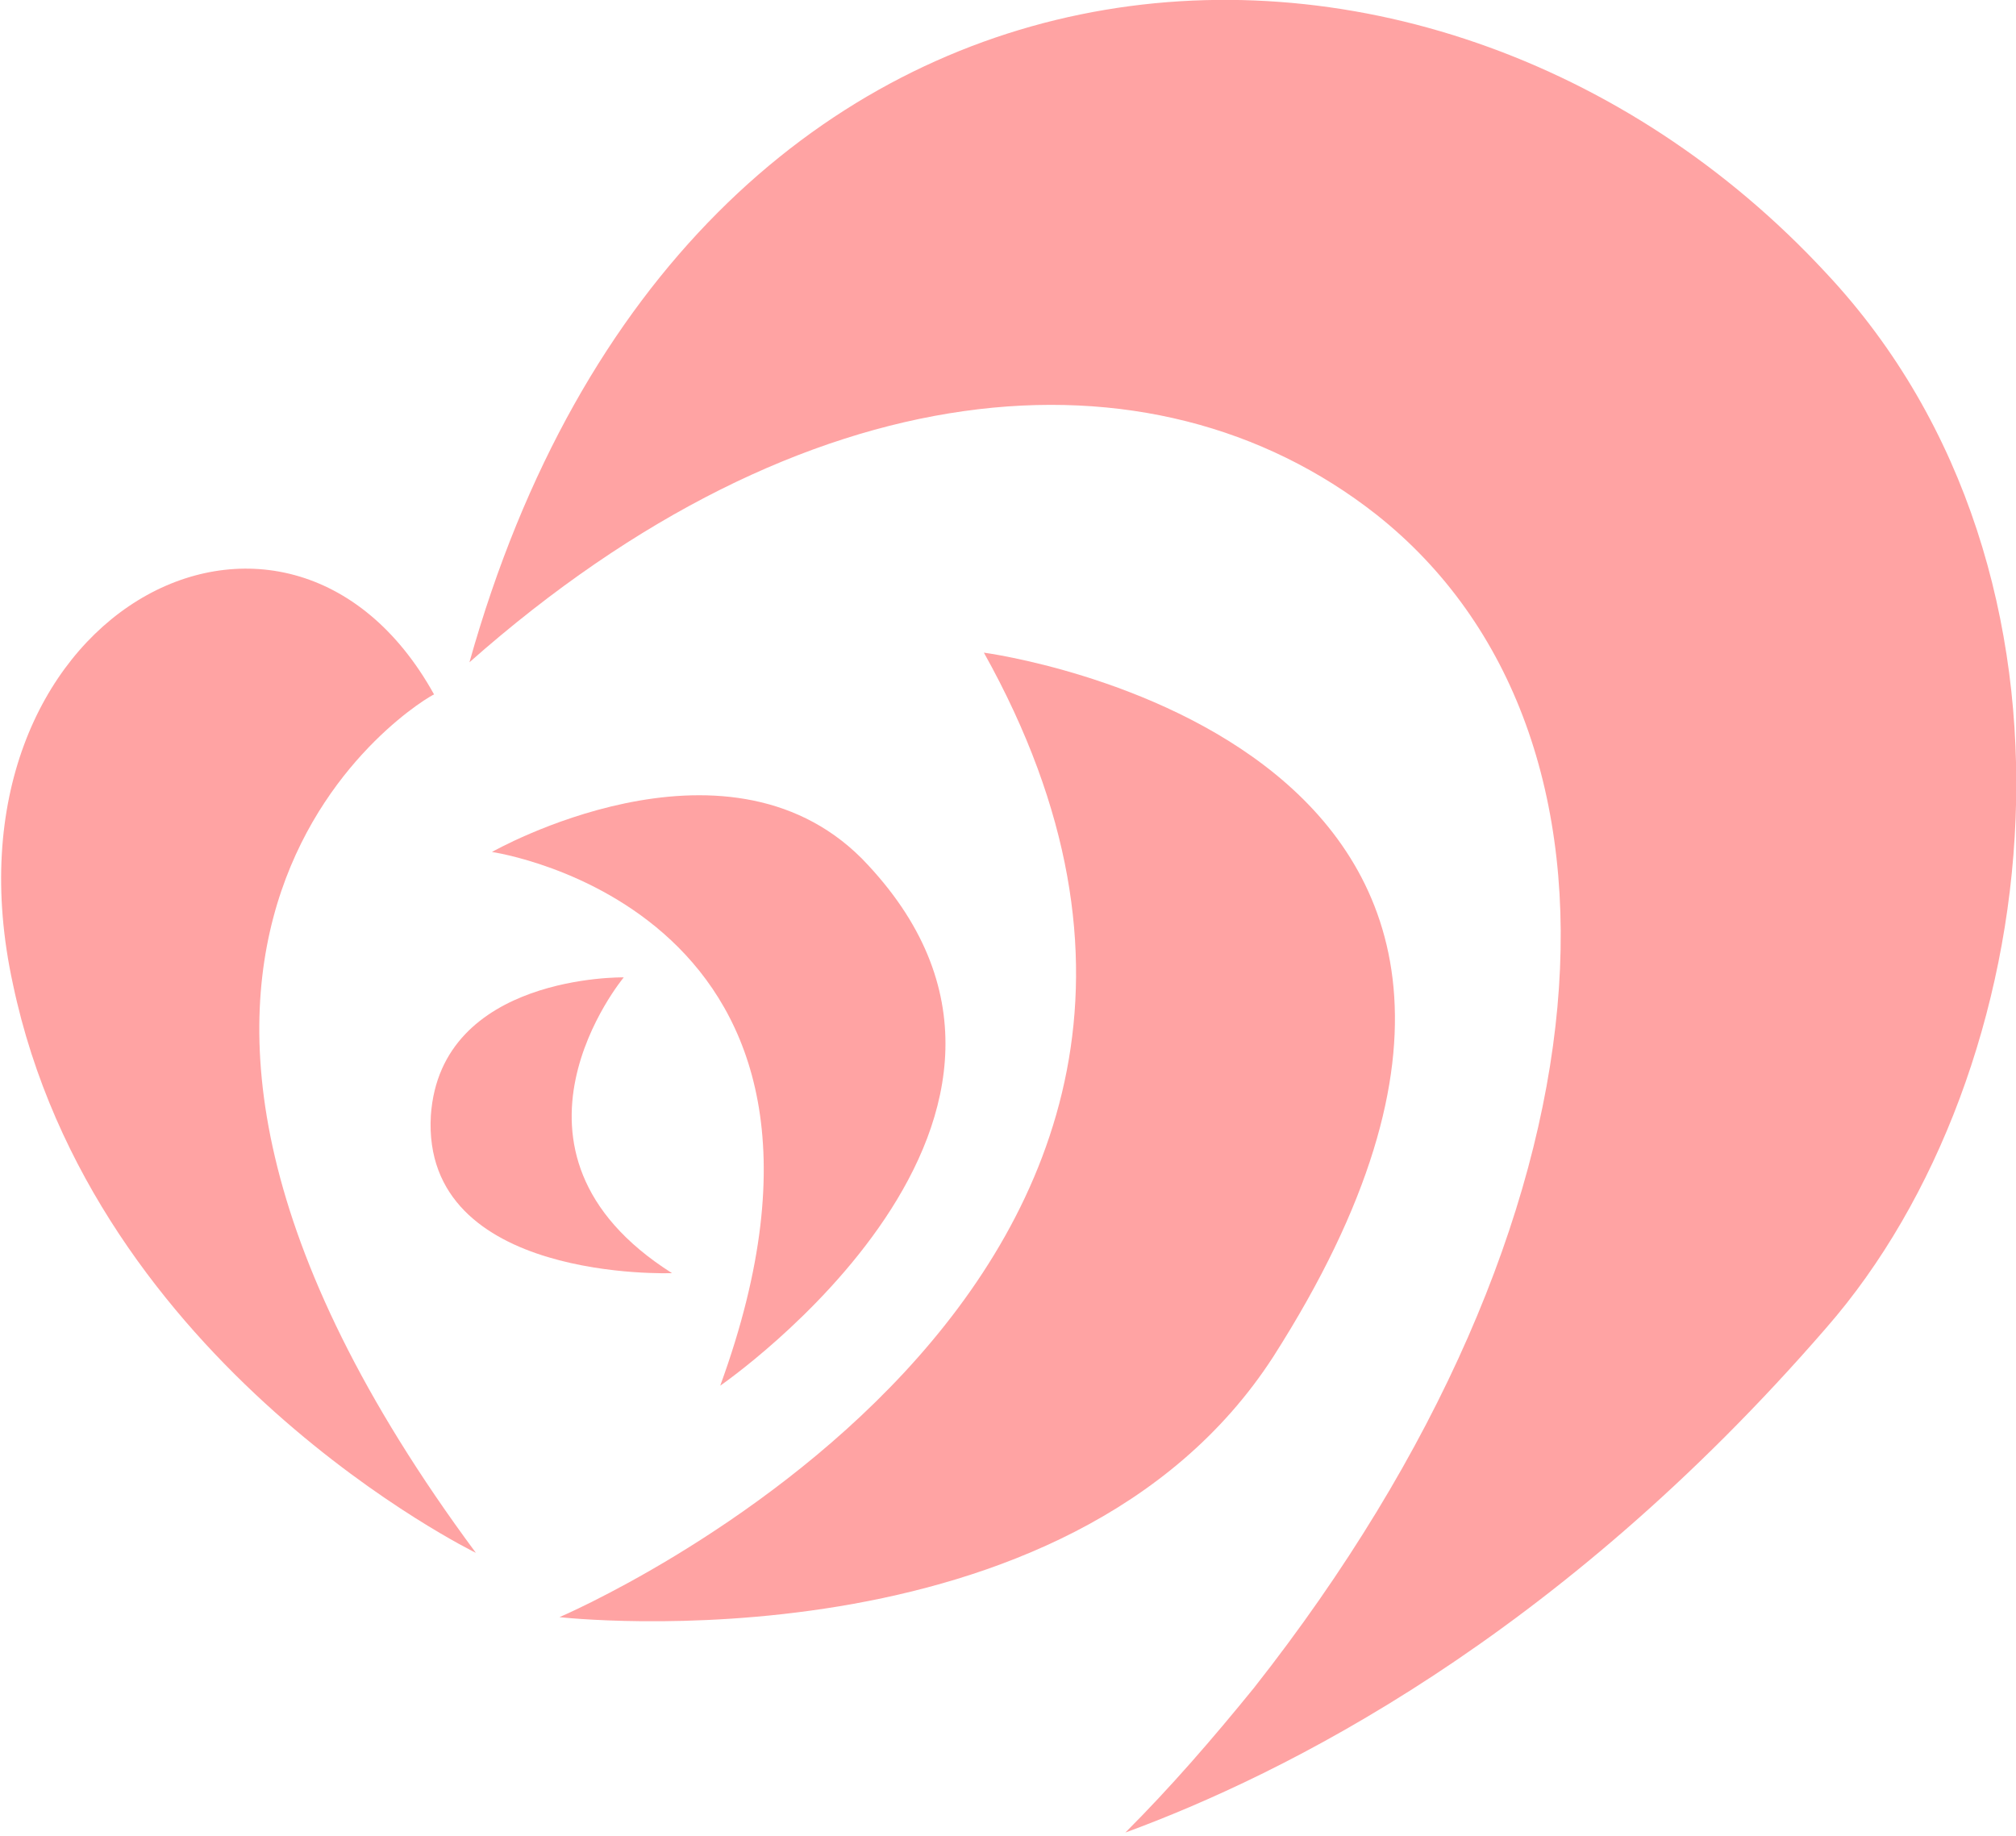
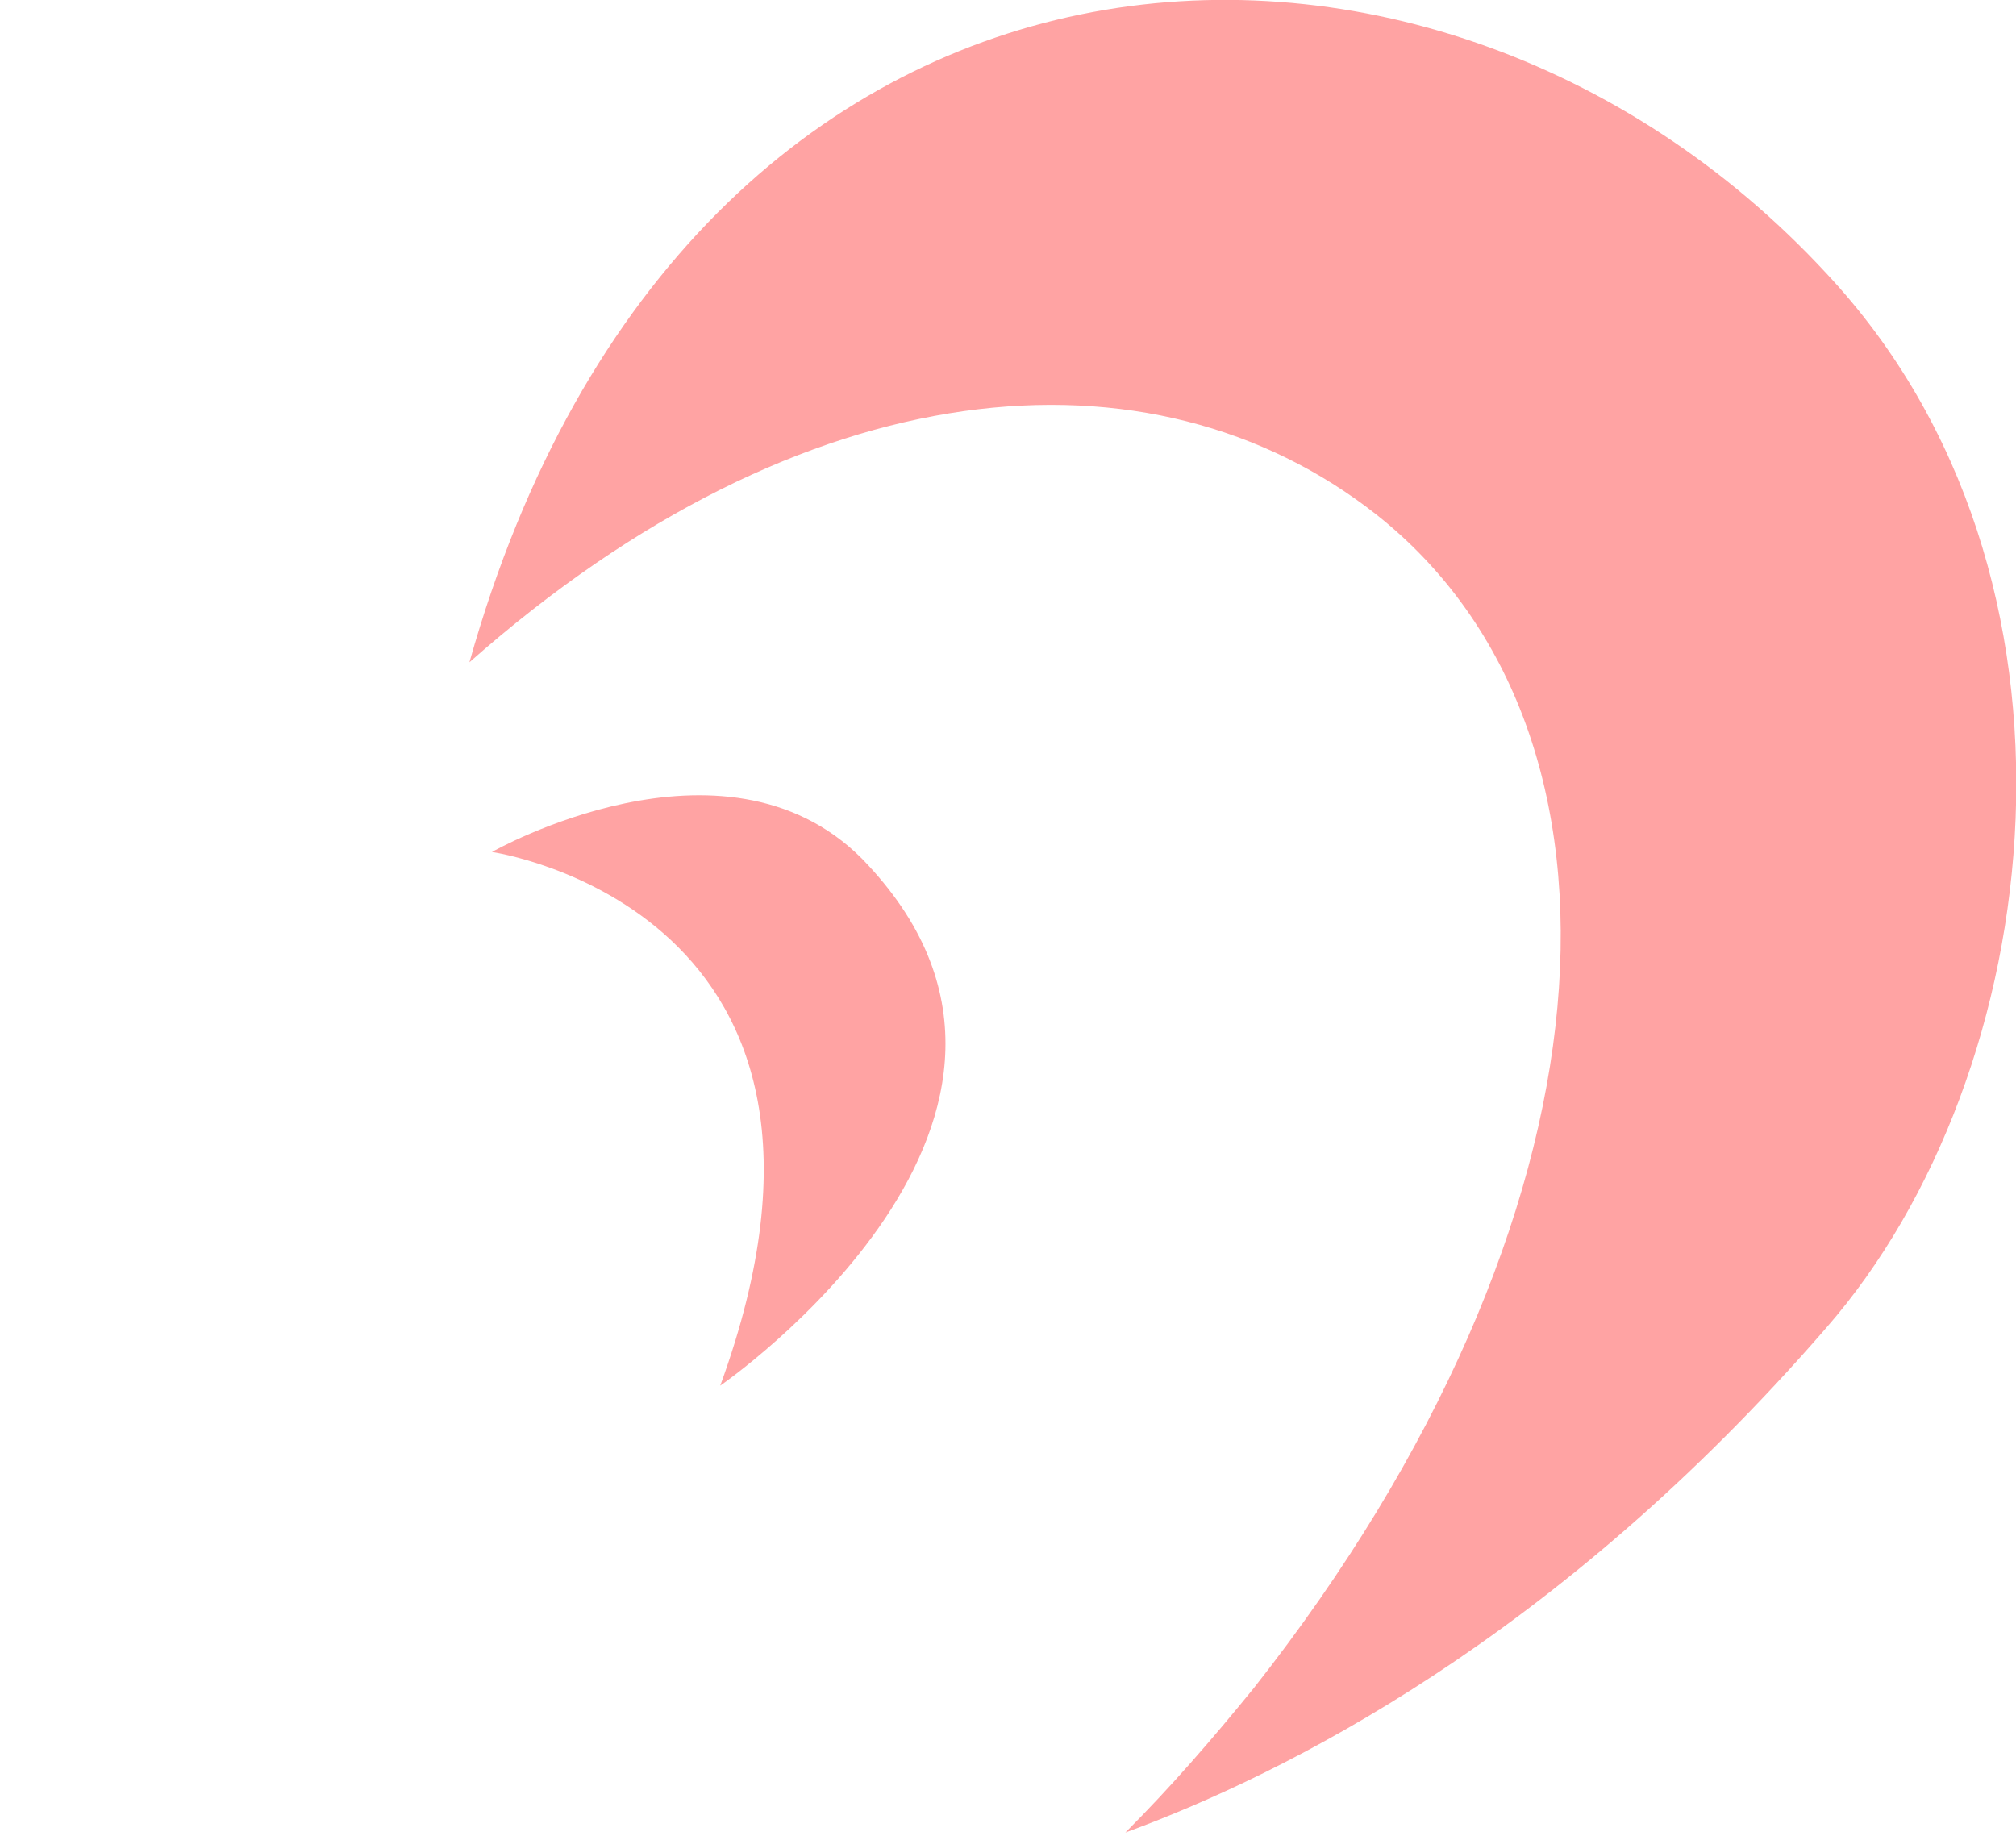
<svg xmlns="http://www.w3.org/2000/svg" version="1.1" id="レイヤー_1" x="0px" y="0px" width="62.7px" height="57.1px" viewBox="0 0 62.7 57.1" xml:space="preserve">
-   <path fill="#FFA3A3" d="M14.8,48.3c0,0-11.9-5.8-14.4-17.7c-2.5-11.5,8.5-17.3,13.1-9C13.4,21.6,0.5,29,14.8,48.3" />
-   <path fill="#FFA3A3" d="M30.6,20.3c0,0,21.2,2.8,9,21.9c-6.4,9.9-22.2,8.1-22.2,8.1S41.6,40,30.6,20.3" />
  <path fill="#FFA3A3" d="M15.3,26.5c0,0,12.5,1.8,7.1,16.6c0,0,12.2-8.4,4.4-16.4C22.5,22.4,15.3,26.5,15.3,26.5" />
-   <path fill="#FFA3A3" d="M19.4,30.4c0,0-4.5,5.4,1.5,9.2c0,0-7.8,0.3-7.5-4.9C13.7,30.3,19.4,30.4,19.4,30.4" />
  <path fill="#FFA3A3" d="M56.8,8.5C44.4-4.9,21.4-3.6,14.6,20.6C25,11.4,35.8,10.5,42.8,16c8.6,6.8,7.7,21.9-3.8,36.5  c-1.3,1.6-2.6,3.1-4,4.5c4.9-1.8,13.4-6,21.8-15.7C63.7,33.4,65.6,17.9,56.8,8.5" />
</svg>